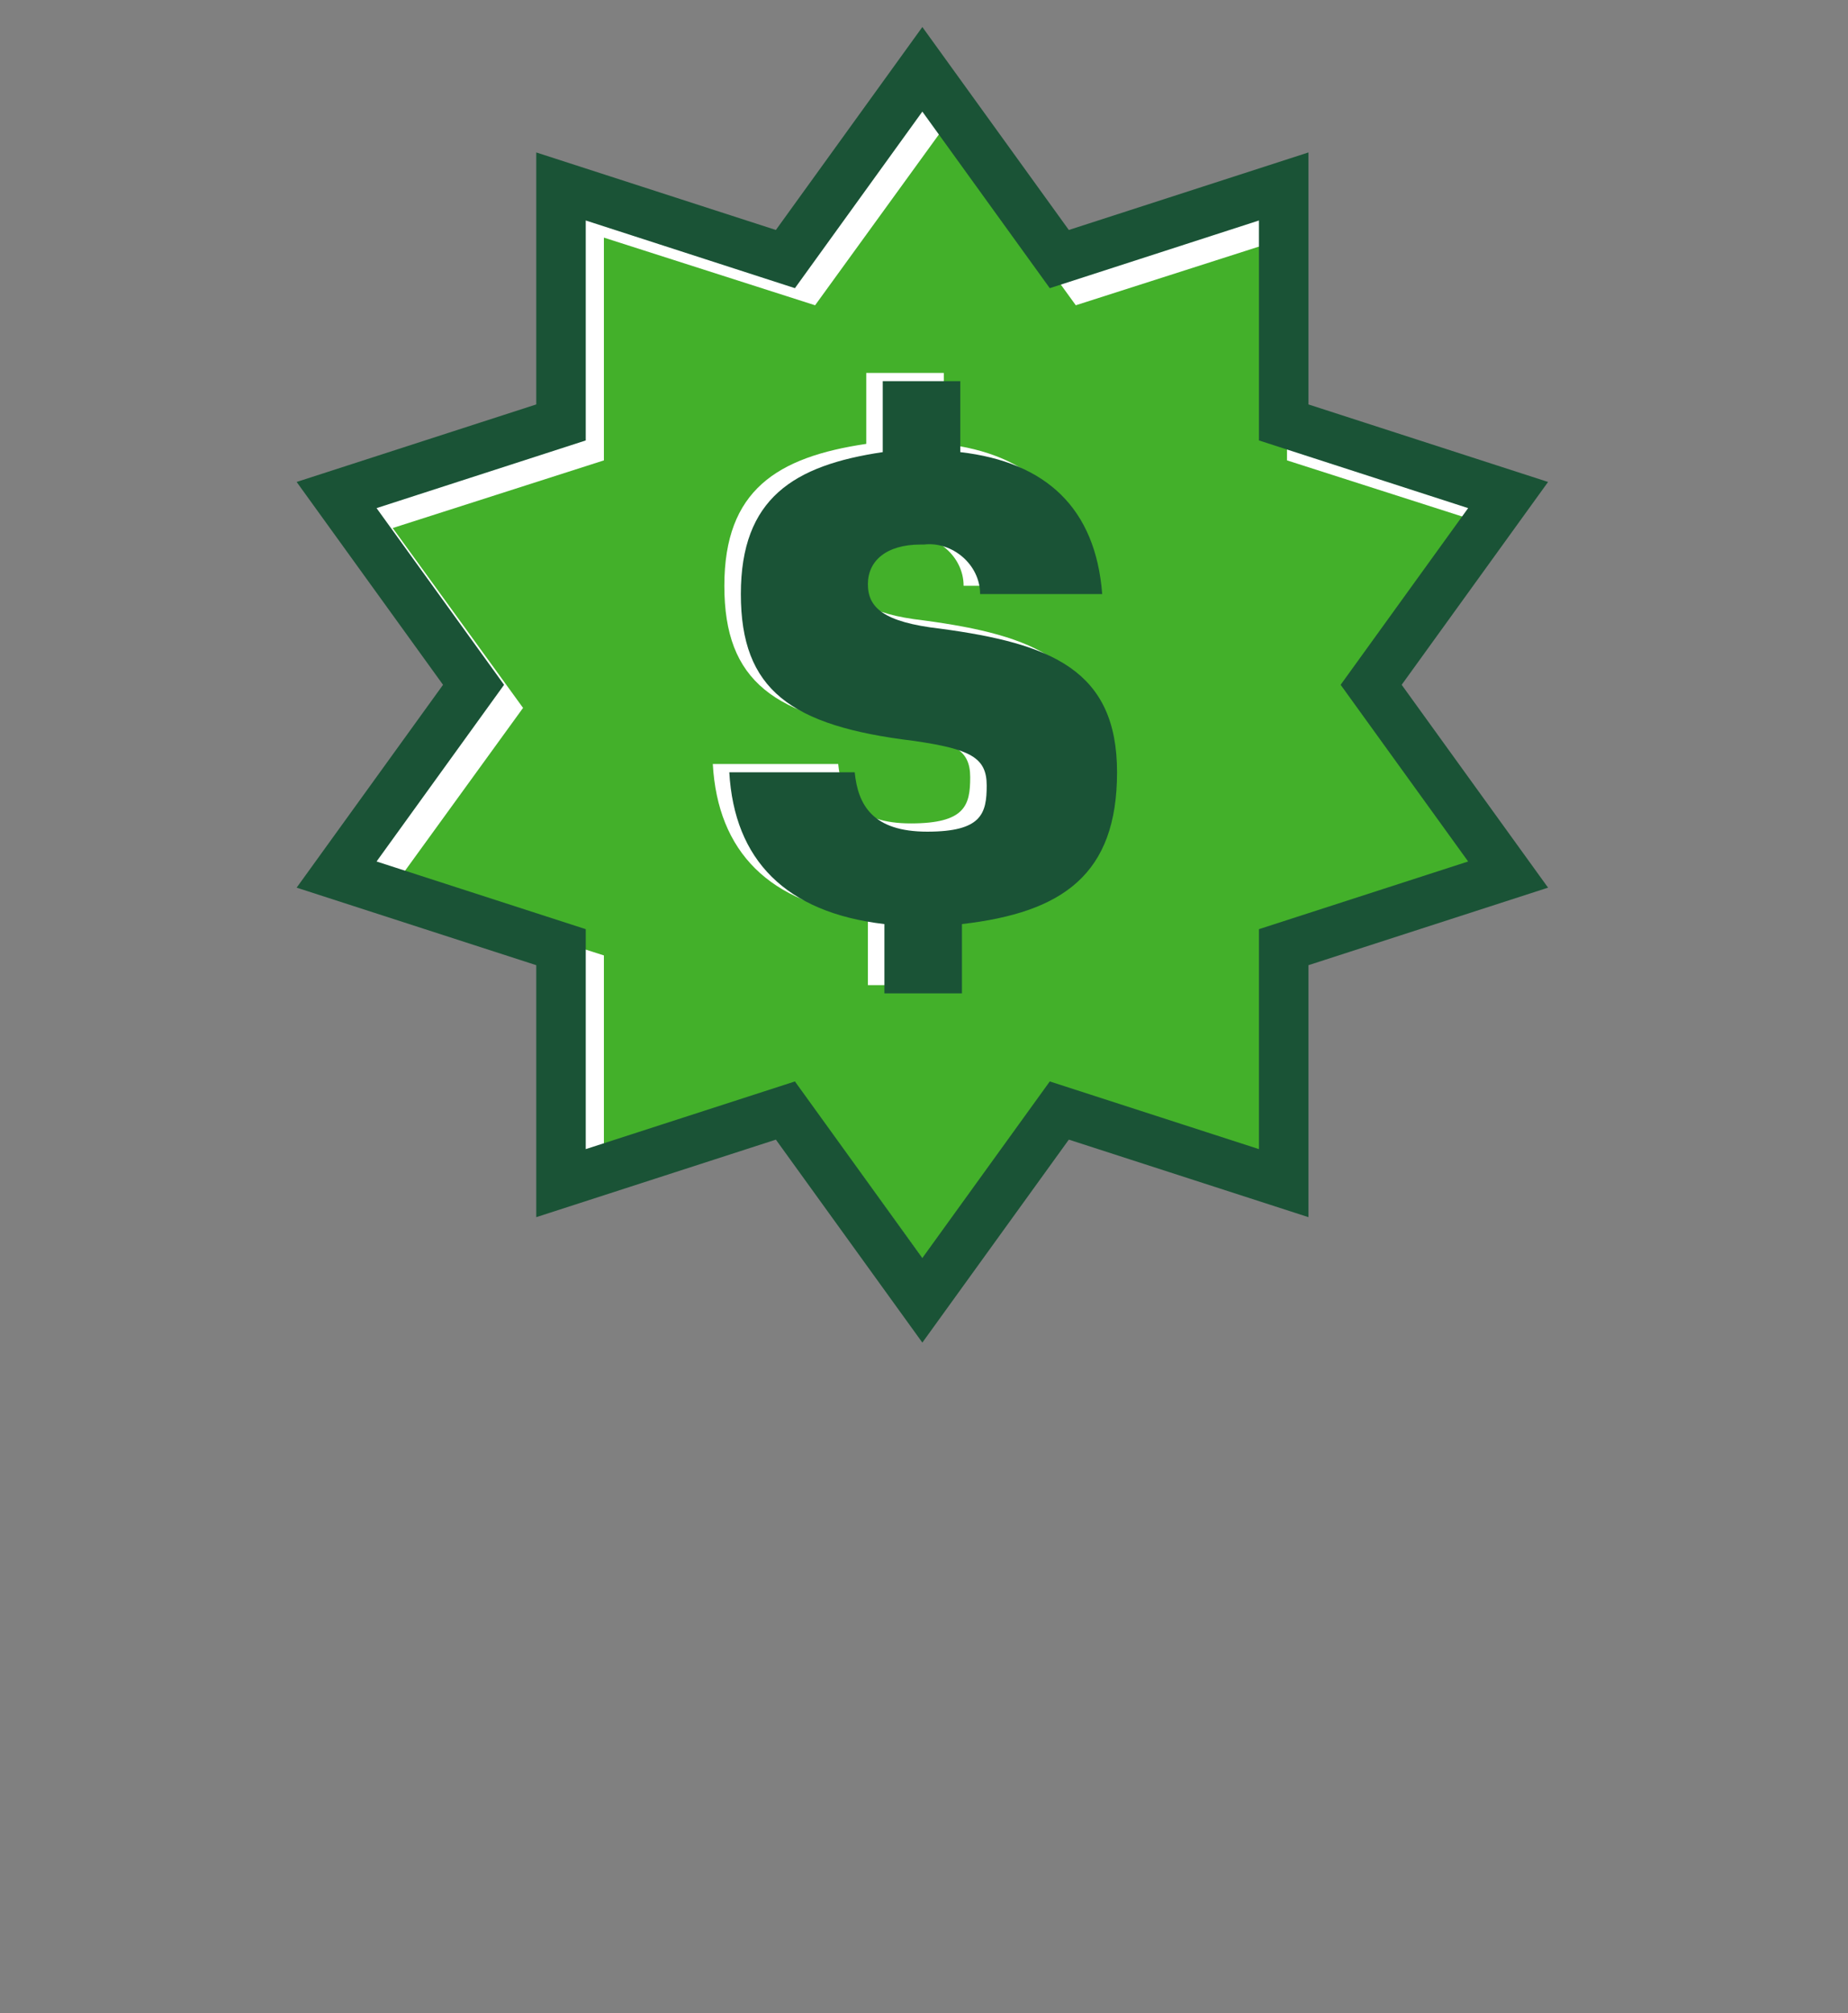
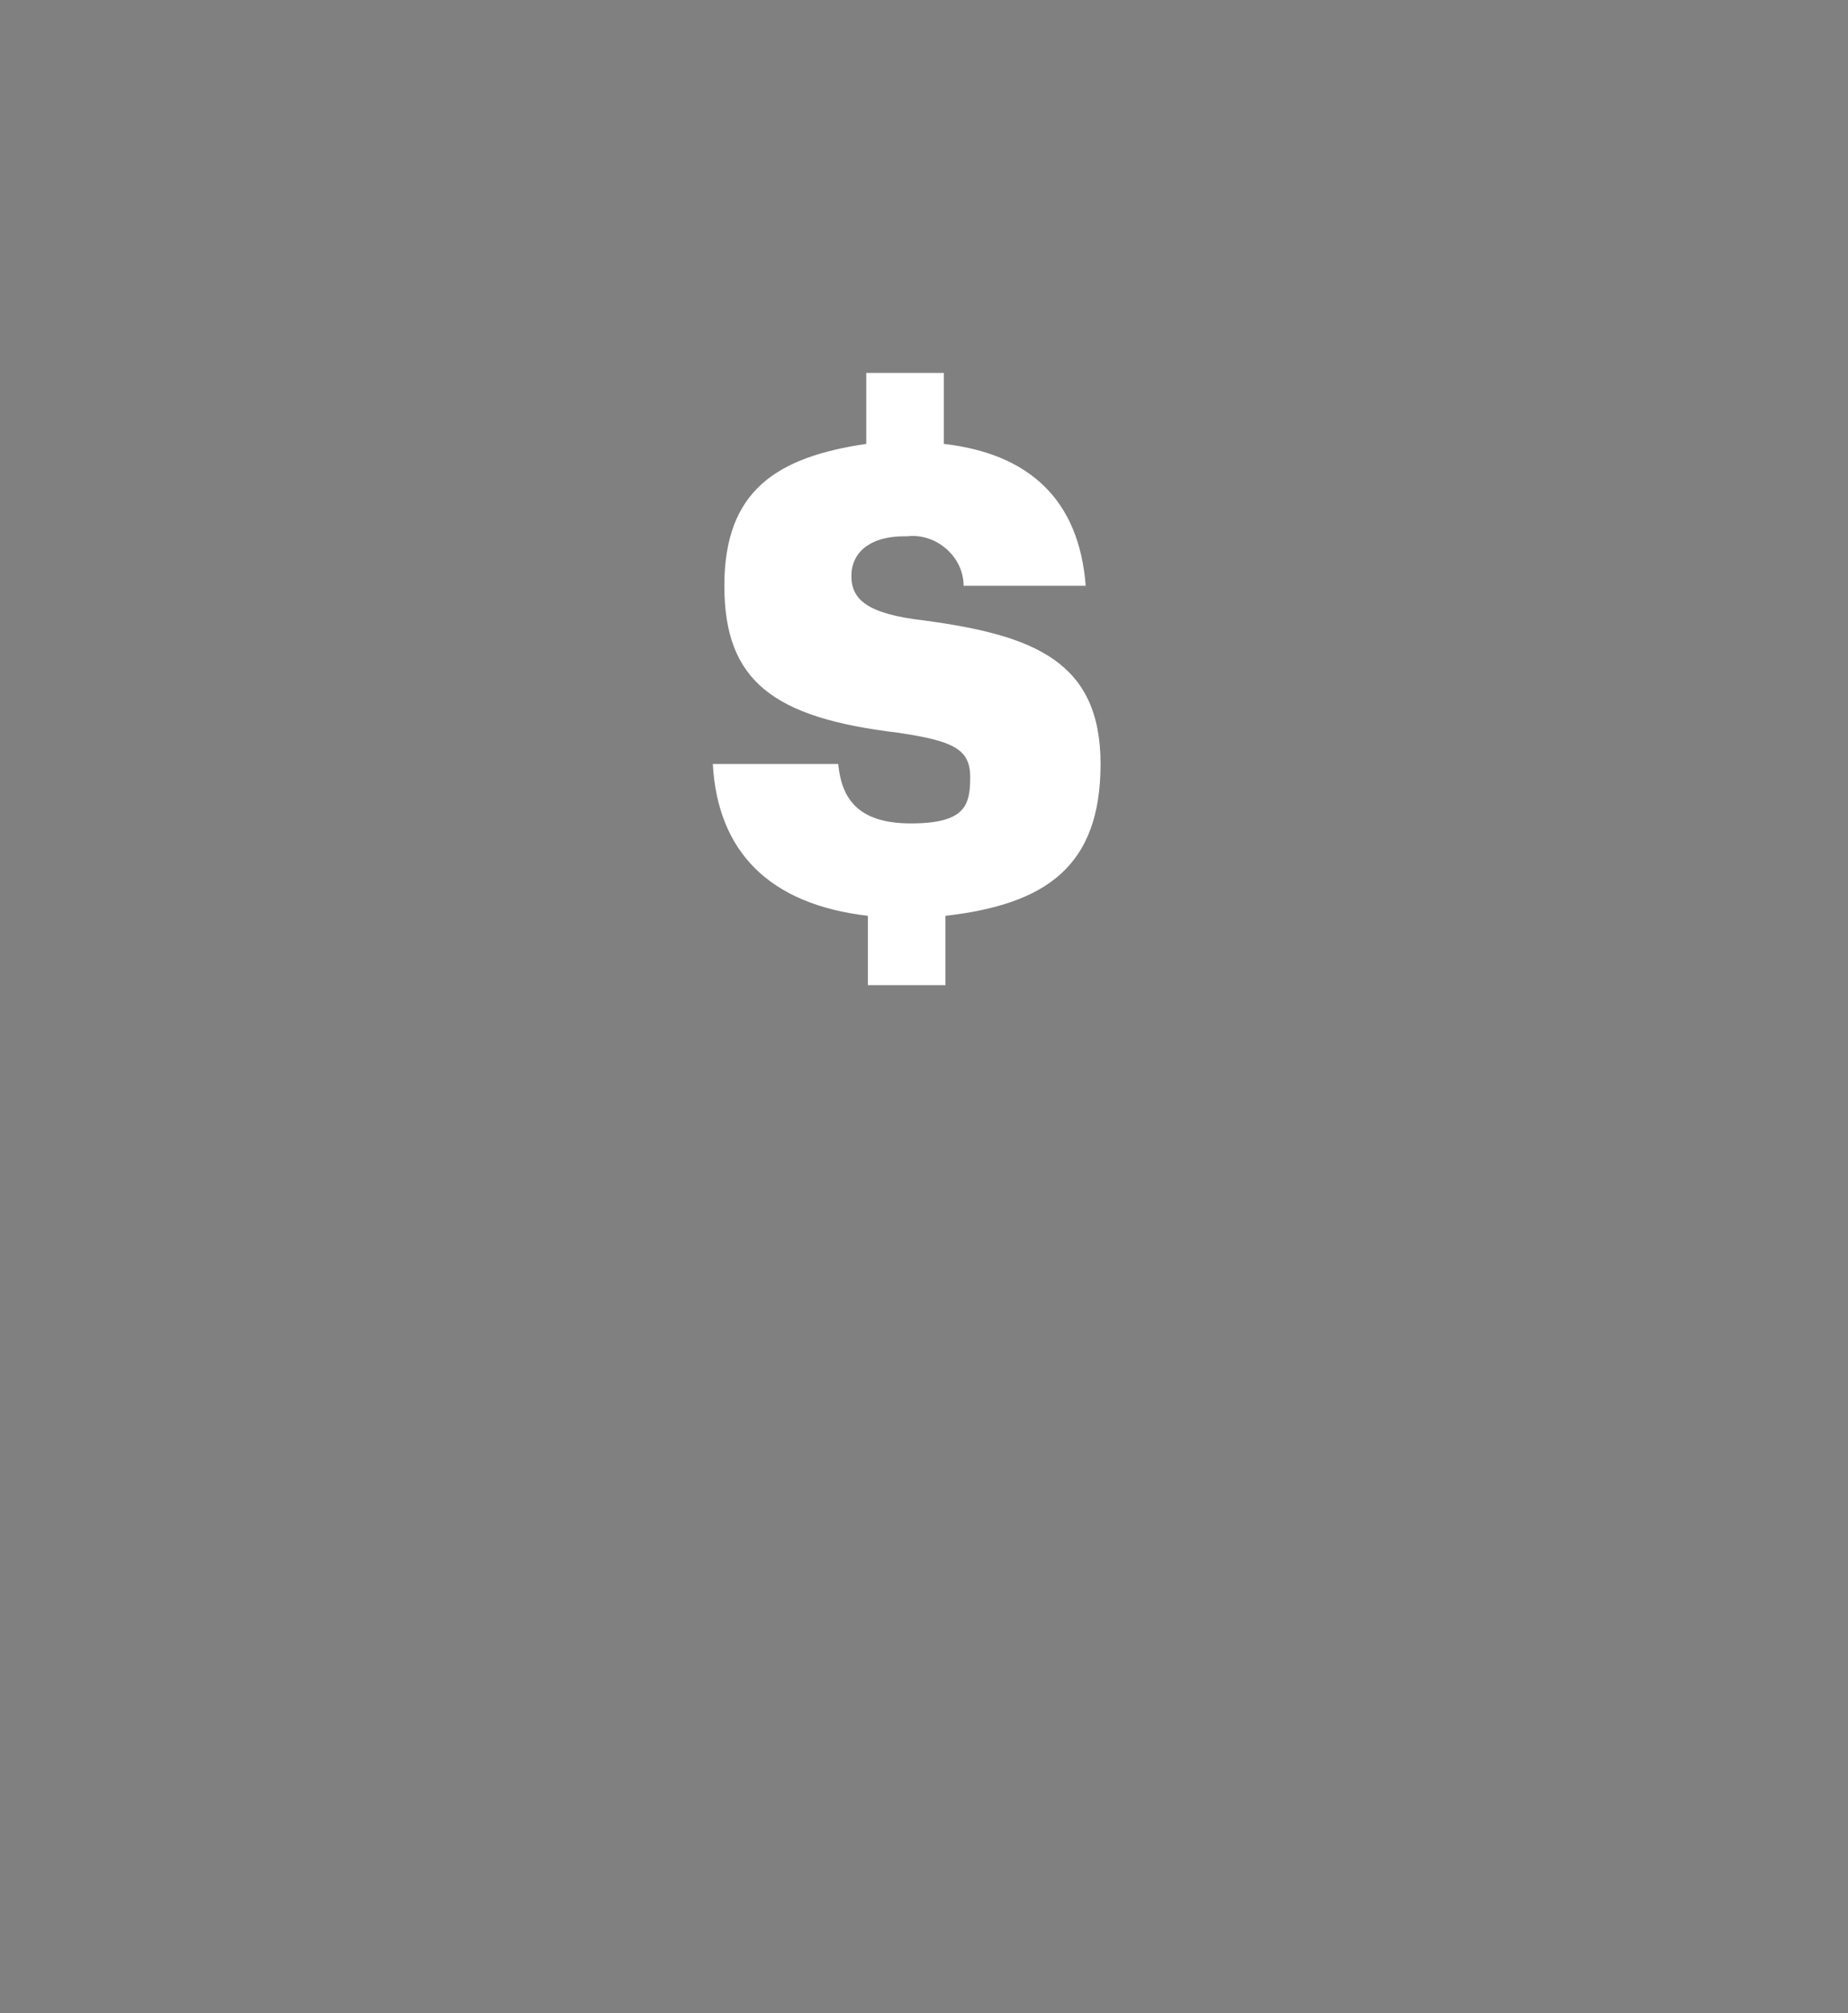
<svg xmlns="http://www.w3.org/2000/svg" id="Layer_1" version="1.1" viewBox="0 0 112 122">
  <rect x="0" y="0" width="112" height="122" fill="#808080" stroke="none" />
  <defs>
    <style>
      .st0 {
        fill: #fff;
      }

      .st1 {
        fill: #1a5336;
      }

      .st2 {
        fill: #43b02a;
      }

      .st3 {
        fill: none;
        stroke: #1a5336;
        stroke-miterlimit: 10;
        stroke-width: 3px;
      }
    </style>
  </defs>
-   <path class="st0" d="M83.1,41.5l8.3-11.5-13.6-4.4v-14.3l-13.6,4.4-8.3-11.5-8.3,11.5-13.6-4.4v14.3l-13.6,4.4,8.3,11.5-8.3,11.5,13.6,4.4v14.3l13.6-4.4,8.3,11.5,8.3-11.5,13.6,4.4v-14.3l13.6-4.4s-8.3-11.5-8.3-11.5Z" />
-   <path class="st2" d="M82.9,42.9l7.9-10.9-12.8-4.1v-13.5l-12.8,4.1-7.9-10.9-7.9,10.9-12.8-4.1v13.5l-12.8,4.1,7.9,10.9-7.9,10.9,12.8,4.1v13.5l12.8-4.1,7.9,10.9,7.9-10.9,12.8,4.1v-13.5l12.8-4.1-7.9-10.9Z" />
-   <path class="st3" d="M83.1,41.5l8.3-11.5-13.6-4.4v-14.3l-13.6,4.4-8.3-11.5-8.3,11.5-13.6-4.4v14.3l-13.6,4.4,8.3,11.5-8.3,11.5,13.6,4.4v14.3l13.6-4.4,8.3,11.5,8.3-11.5,13.6,4.4v-14.3l13.6-4.4s-8.3-11.5-8.3-11.5Z" />
  <path class="st0" d="M57.2,22.6v4.3c5.2.6,8.2,3.4,8.6,8.6h-7.4c0-1.8-1.7-3.2-3.4-3h-.2c-2.1,0-3.2,1-3.2,2.4s.9,2.3,4.4,2.7c6.7.9,10.7,2.5,10.7,8.7s-3.3,8.5-9.4,9.2v4.2h-4.7v-4.2c-6-.7-9.1-3.9-9.4-9.2h7.6c.2,2,1.1,3.6,4.4,3.6s3.6-1.1,3.6-2.8-1-2.2-4.4-2.7c-7.5-.9-10.5-3.1-10.5-8.9s3.2-7.8,8.6-8.6v-4.3s4.7,0,4.7,0Z" />
-   <path class="st1" d="M58.2,23.1v4.3c5.2.6,8.2,3.4,8.6,8.6h-7.4c0-1.8-1.7-3.2-3.4-3h-.2c-2.1,0-3.2,1-3.2,2.4s.9,2.3,4.4,2.7c6.7.9,10.7,2.5,10.7,8.7s-3.3,8.5-9.4,9.2v4.2h-4.7v-4.2c-6-.7-9.1-3.9-9.4-9.2h7.6c.2,2,1.1,3.6,4.4,3.6s3.6-1.1,3.6-2.8-1-2.2-4.4-2.7c-7.5-.9-10.5-3.1-10.5-8.9s3.2-7.8,8.6-8.6v-4.3s4.7,0,4.7,0Z" />
</svg>